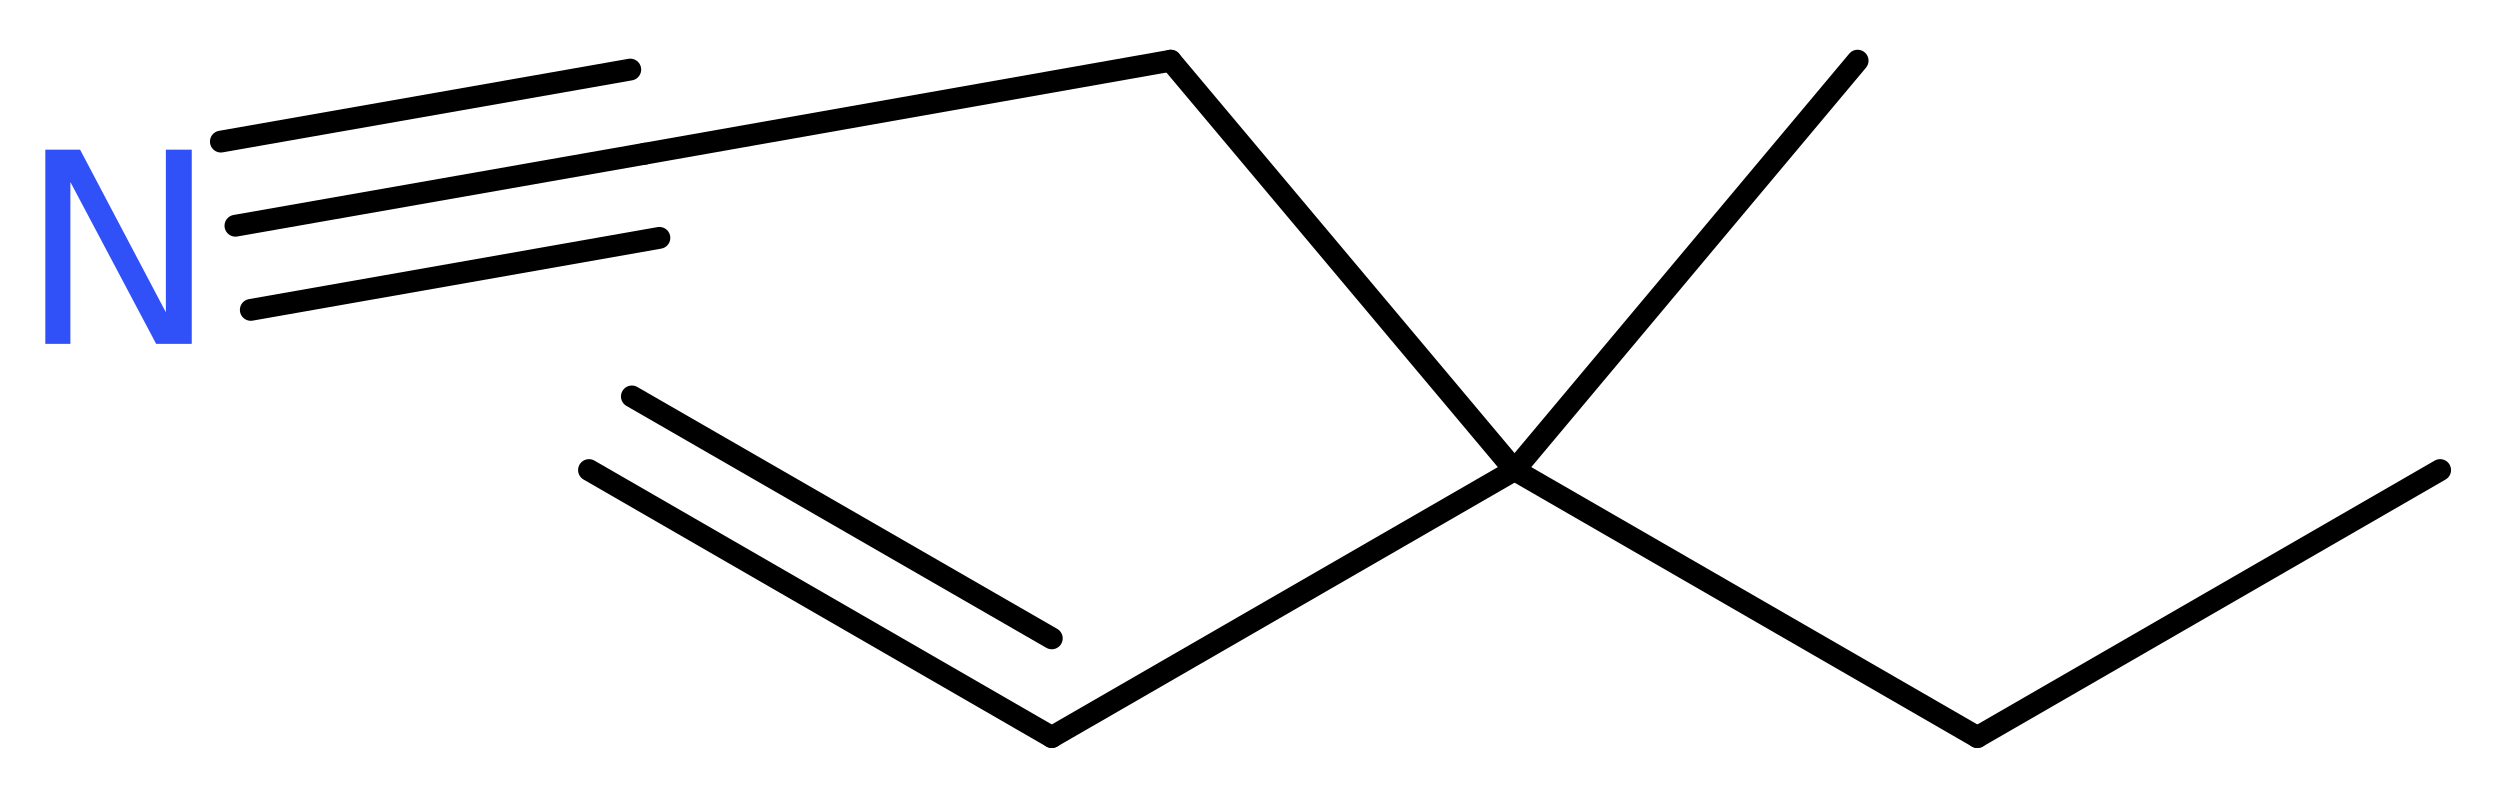
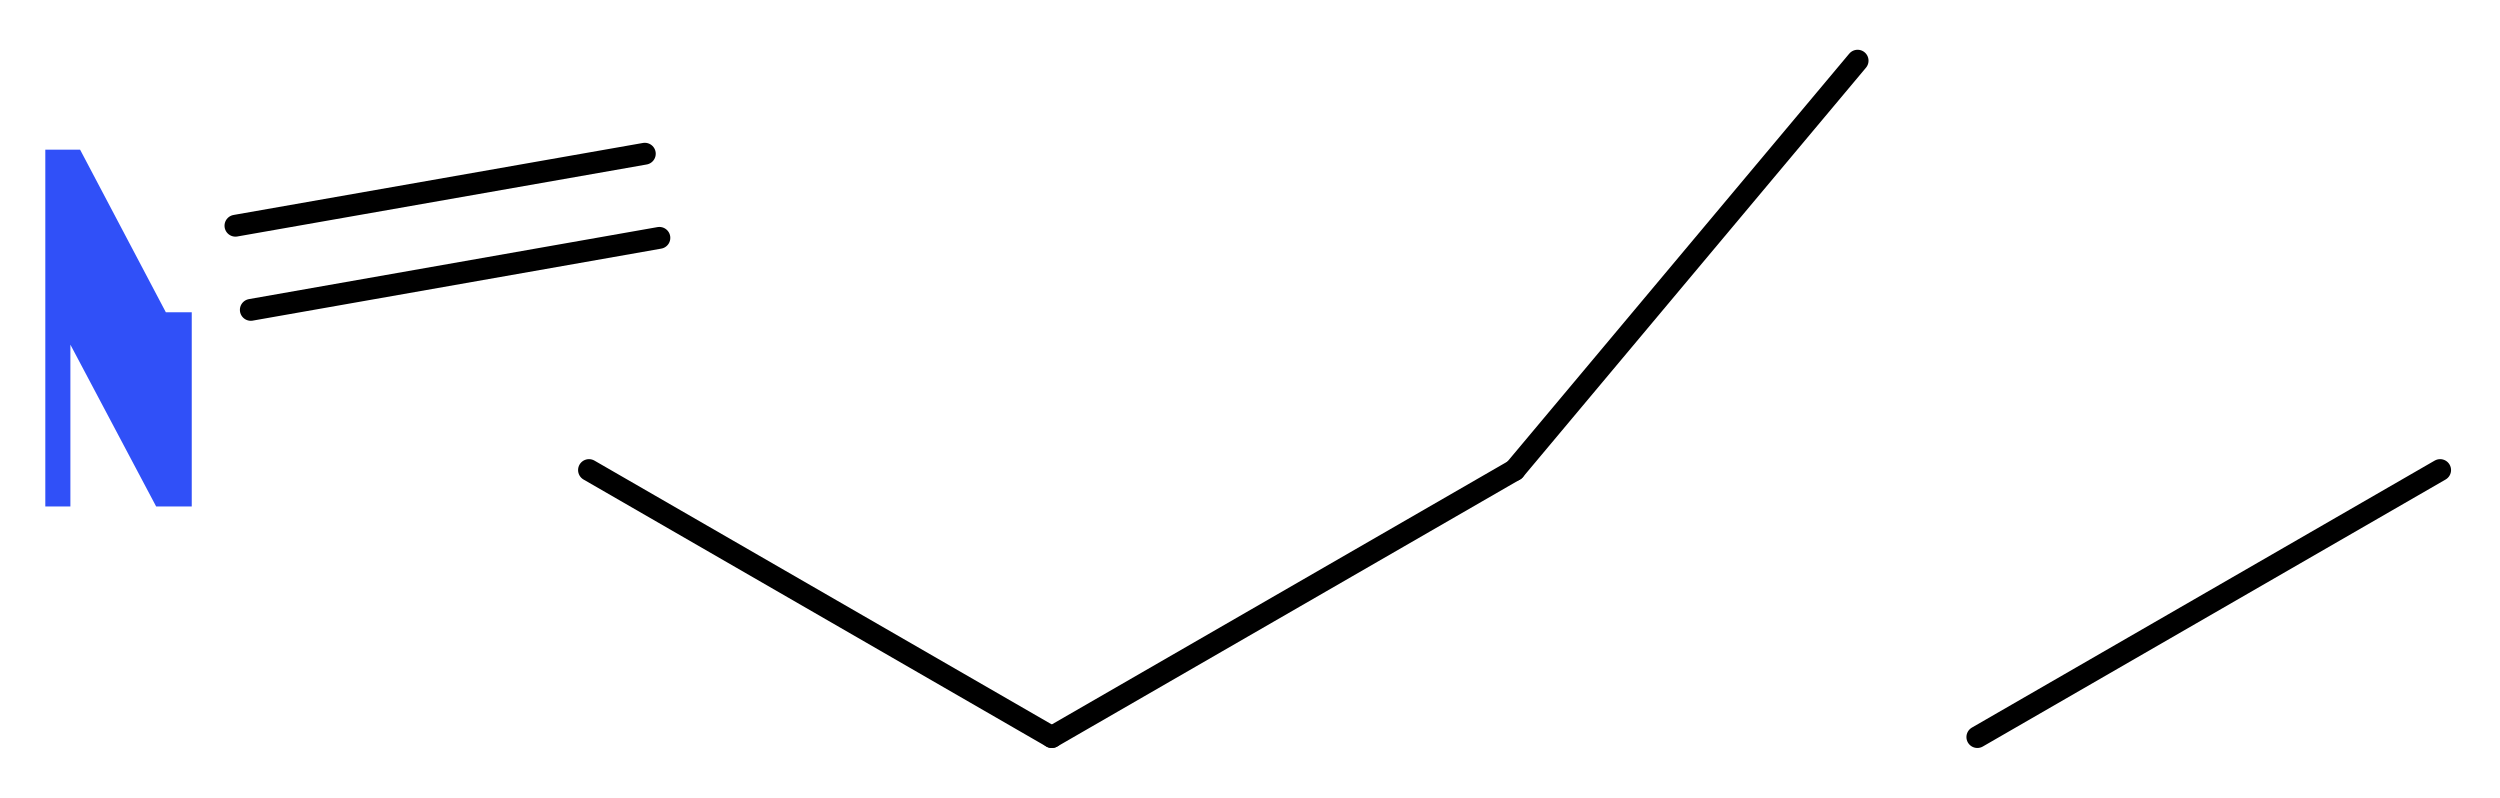
<svg xmlns="http://www.w3.org/2000/svg" version="1.2" width="30.9mm" height="9.86mm" viewBox="0 0 30.9 9.86">
  <desc>Generated by the Chemistry Development Kit (http://github.com/cdk)</desc>
  <g stroke-linecap="round" stroke-linejoin="round" stroke="#000000" stroke-width=".27" fill="#3050F8">
    <rect x=".0" y=".0" width="31.0" height="10.0" fill="#FFFFFF" stroke="none" />
    <g id="mol1" class="mol">
      <g id="mol1bnd1" class="bond">
        <line x1="13.0" y1="9.11" x2="7.28" y2="5.81" />
-         <line x1="13.0" y1="7.89" x2="7.81" y2="4.9" />
      </g>
      <line id="mol1bnd2" class="bond" x1="13.0" y1="9.11" x2="18.72" y2="5.81" />
      <line id="mol1bnd3" class="bond" x1="18.72" y1="5.81" x2="22.96" y2=".75" />
-       <line id="mol1bnd4" class="bond" x1="18.72" y1="5.81" x2="24.44" y2="9.11" />
      <line id="mol1bnd5" class="bond" x1="24.44" y1="9.11" x2="30.16" y2="5.81" />
-       <line id="mol1bnd6" class="bond" x1="18.72" y1="5.81" x2="14.47" y2=".75" />
-       <line id="mol1bnd7" class="bond" x1="14.47" y1=".75" x2="7.97" y2="1.9" />
      <g id="mol1bnd8" class="bond">
        <line x1="7.97" y1="1.9" x2="2.91" y2="2.79" />
        <line x1="8.15" y1="2.94" x2="3.1" y2="3.83" />
-         <line x1="7.79" y1=".86" x2="2.73" y2="1.75" />
      </g>
-       <path id="mol1atm9" class="atom" d="M.56 1.85h.43l1.06 2.01v-2.01h.32v2.4h-.44l-1.06 -2.0v2.0h-.31v-2.4z" stroke="none" />
+       <path id="mol1atm9" class="atom" d="M.56 1.85h.43l1.06 2.01h.32v2.4h-.44l-1.06 -2.0v2.0h-.31v-2.4z" stroke="none" />
    </g>
  </g>
</svg>